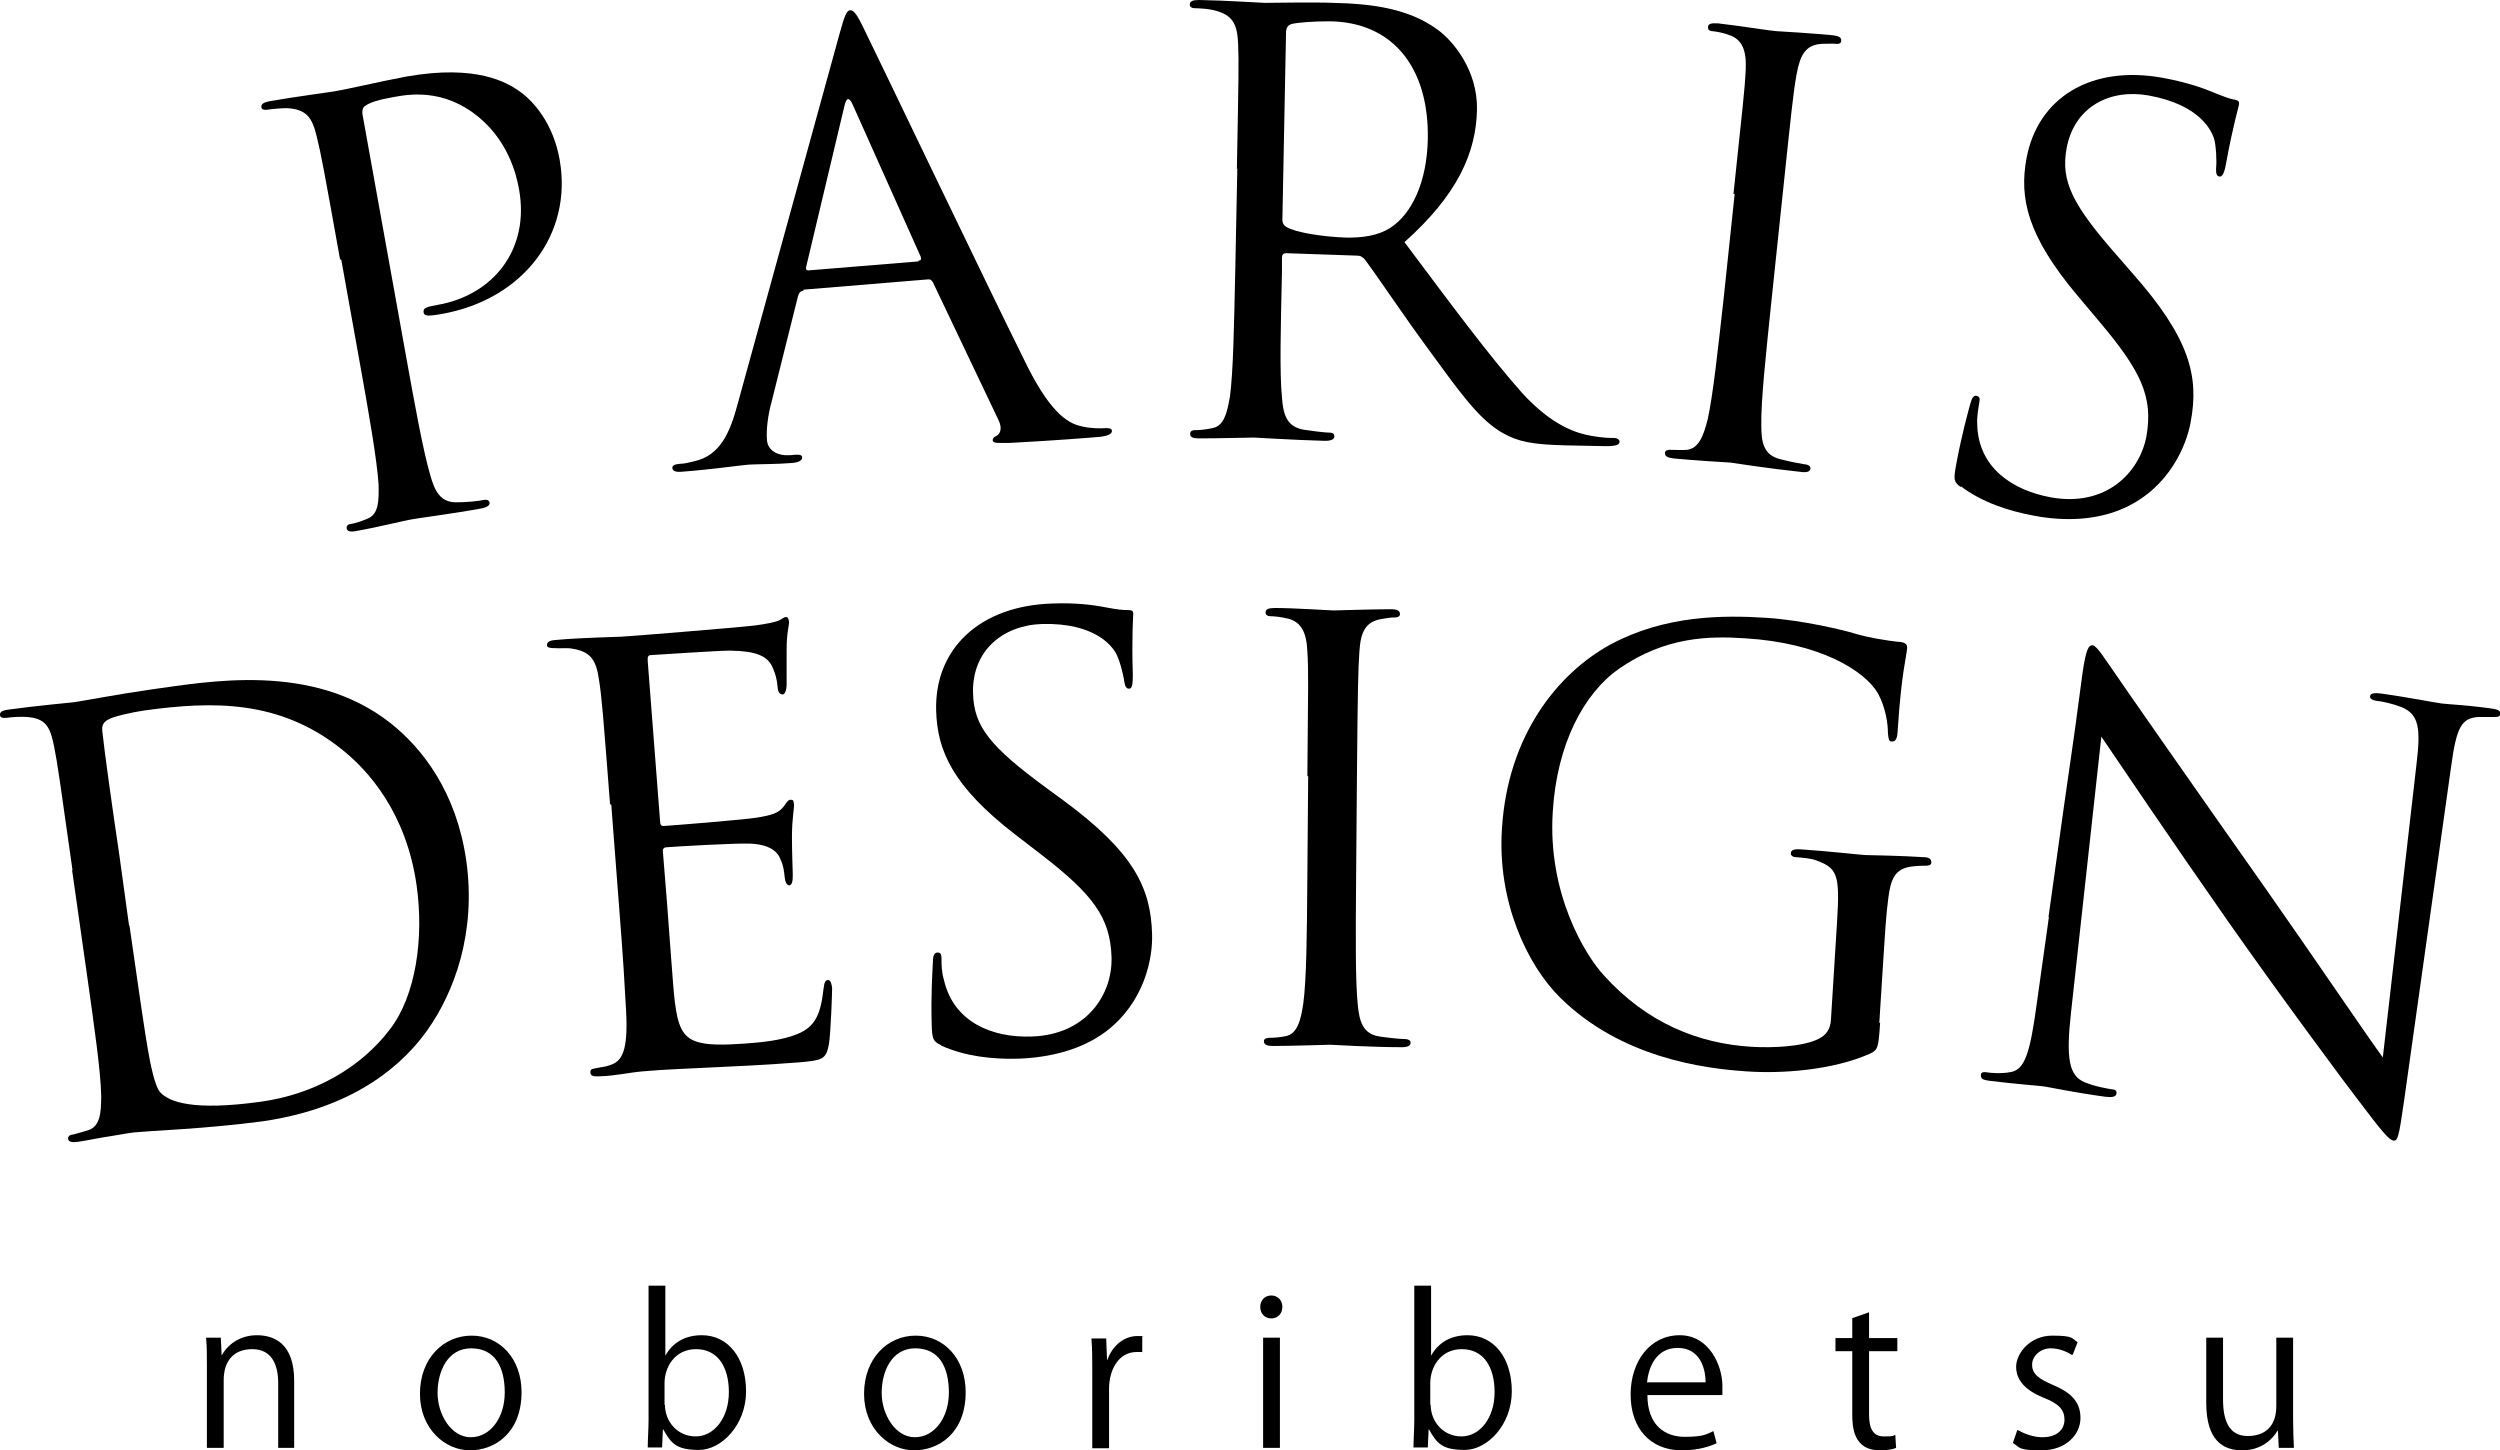
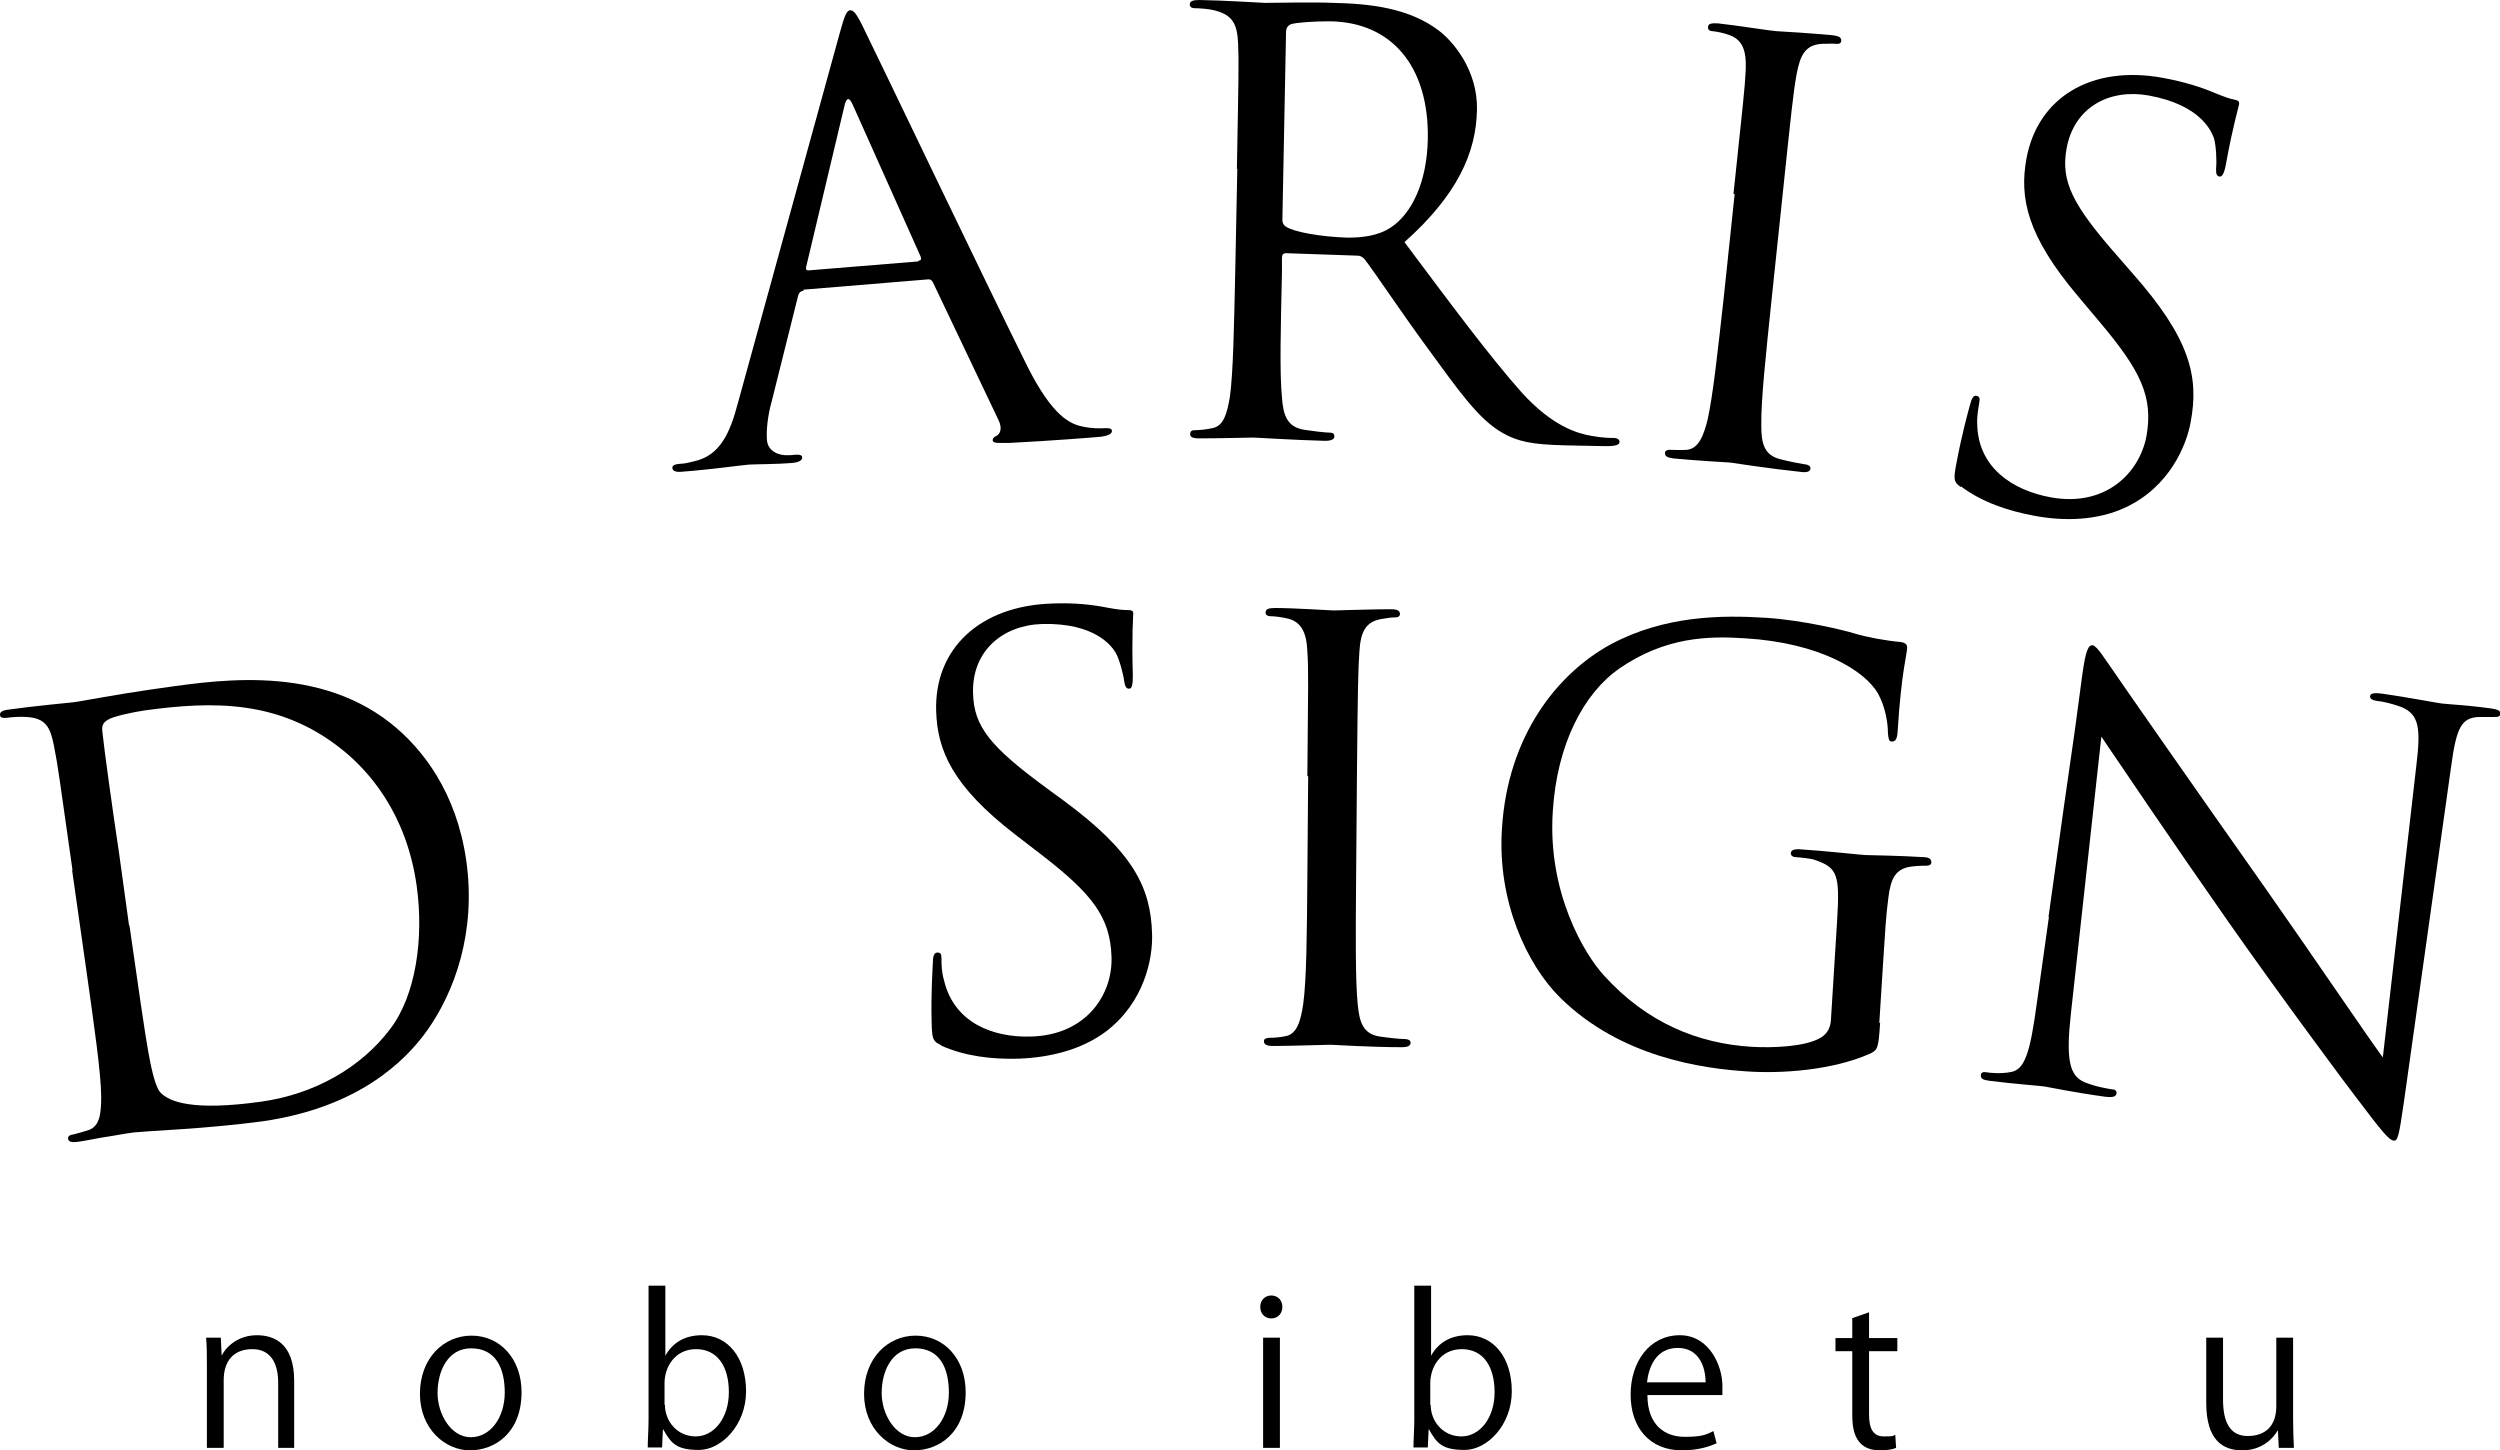
<svg xmlns="http://www.w3.org/2000/svg" version="1.1" viewBox="0 0 610.2 354">
  <g>
    <g id="_レイヤー_1" data-name="レイヤー_1">
      <g>
        <g>
-           <path d="M83,63.3c-3.9-21.7-4.6-25.6-5.7-30-1.1-4.7-2.6-6.7-7.4-6.9-1.2,0-3.6.2-4.8.4-.6,0-1.2,0-1.3-.6-.1-.8.5-1.2,2-1.5,6.3-1.1,14.7-2.2,15.8-2.4,3.1-.5,11.1-2.4,17.5-3.6,17.4-3.1,24.7,1.6,27.3,3.3,3.6,2.4,8.6,7.9,10.2,17,3.2,18.1-8.8,34-28.6,37.6-.7.1-2.2.4-2.9.4-.7.1-1.6,0-1.7-.7-.2-1.1.6-1.4,3.5-1.9,13.5-2.4,22.4-13.5,19.8-28.1-.6-3.5-2.7-12.7-11.4-18.9-8.7-6.2-17.1-4.1-20.3-3.5-2.4.4-4.7,1.1-5.8,1.9-.8.4-.9,1.5-.6,2.8l10.3,57.2c2.4,13.4,4.4,24.3,6.1,30.1,1.1,4,2.5,6.9,6.8,6.7,2,0,5.1-.3,6.4-.6.8-.1,1.2.2,1.3.6.1.7-.5,1.2-2,1.5-7.7,1.4-16.5,2.5-17.2,2.7-.4,0-9.1,2.1-13.3,2.8-1.5.3-2.3.1-2.4-.7,0-.4.1-.9,1-1,1.3-.2,2.9-.8,4.1-1.3,2.7-1.1,2.8-4.2,2.7-8.4-.4-6-2.3-17-4.7-30.3l-4.4-24.5Z" />
          <path d="M196.1,71c-.7,0-1.1.5-1.3,1.2l-6.4,25.6c-1,3.6-1.4,7.1-1.2,9.6.2,2.8,3,3.9,5.4,3.7.4,0,.8,0,1.3-.1,1.4-.1,1.9.1,1.9.7,0,.8-1.2,1.2-2.4,1.3-3.4.3-9.1.3-10.6.4-1.5.1-9.3,1.2-15.9,1.7-1.8.2-2.7,0-2.8-.9,0-.6.6-.9,1.9-1,1,0,2.2-.3,3.4-.6,6.4-1.4,8.8-7,10.7-14.2l24.8-90.1c1.3-4.8,1.8-5.7,2.6-5.8.8,0,1.5.6,3.5,4.8,2.6,5.2,29.5,61.5,39.8,82.2,6.1,12.1,10.4,14,13.4,14.6,2.2.5,4.4.5,5.6.4.8,0,1.6,0,1.6.7,0,.8-1.2,1.2-2.7,1.4-2.1.2-12.4,1-22.1,1.5-2.7,0-4.2.2-4.3-.6,0-.6.4-.9.9-1.1.8-.4,1.6-1.7.5-3.9l-16-33.6c-.3-.5-.6-.8-1.3-.7l-30.3,2.5ZM224.2,63.6c.7,0,.7-.5.5-1l-16.5-36.9c-.9-2.1-1.6-2-2.1.2l-9.3,39.1c-.2.7,0,1,.5,1l26.9-2.2Z" />
          <path d="M301.9,41.2c.4-22,.5-26,.3-30.5-.2-4.8-1.3-7.1-5.9-8.2-1.1-.3-3.5-.5-4.8-.5-.6,0-1.1-.3-1.1-.9,0-.8.7-1.1,2.3-1.1,6.4.1,15.3.7,16,.7,1.6,0,12.3-.2,16.7,0,8.9.2,18.4,1.2,25.7,6.7,3.5,2.6,9.6,9.7,9.4,19.4-.2,10.5-4.8,20.8-17.7,32.3,11.3,15.1,20.7,27.8,28.7,36.8,7.5,8.2,13.5,9.9,17,10.5,2.7.5,4.7.5,5.5.5.7,0,1.3.4,1.3.9,0,.8-.9,1.1-3.4,1.1l-10-.2c-7.9-.2-11.4-.9-15.1-3-6-3.4-10.8-10.4-18.7-21.2-5.8-7.9-12.2-17.5-15-21.2-.6-.6-1-.9-1.8-.9l-17.4-.6c-.7,0-1,.4-1,1.1v3.4c-.3,13.6-.6,24.7,0,30.7.3,4.1,1.1,7.2,5.4,7.9,2,.3,5.1.7,6.3.7.8,0,1.1.4,1.1.9,0,.7-.7,1.1-2.3,1.1-7.8-.2-16.7-.8-17.4-.8-.1,0-9.1.2-13.3.2-1.6,0-2.3-.3-2.2-1.2,0-.4.3-.8,1.1-.8,1.3,0,3-.2,4.3-.5,2.8-.5,3.6-3.6,4.3-7.7.8-5.9,1-17.1,1.3-30.7l.5-24.9ZM313,53.7c0,.7.3,1.3,1,1.7,2.1,1.3,8.6,2.4,14.8,2.6,3.4,0,7.4-.3,10.7-2.5,5-3.3,8.8-10.9,9-21.6.3-17.7-8.8-28.5-23.9-28.7-4.2,0-8.1.3-9.5.7-.7.3-1.1.8-1.2,1.7l-.9,46.2Z" />
          <path d="M423.1,47.4c2.3-21.9,2.8-25.9,3-30.4.2-4.8-.9-7.3-3.9-8.4-1.5-.6-3.3-.9-4.3-1-.6,0-1.1-.4-1-1,0-.8.8-1,2.4-.9,4.6.5,13.4,1.9,14.2,1.9.7,0,9.6.6,13.8,1,1.5.2,2.2.5,2.1,1.4,0,.6-.7.8-1.2.7-1-.1-1.8,0-3.6,0-3.9.3-5.2,2.6-6.1,7.5-.8,4.5-1.2,8.4-3.5,30.3l-2.6,24.7c-1.4,13.5-2.6,24.6-2.5,30.6,0,4.1.5,7.3,4.7,8.3,1.9.5,4.9,1.1,5.7,1.2,1.3.1,1.6.6,1.6,1,0,.7-.7,1.1-2.2.9-7.7-.8-16.7-2.2-17.4-2.3-.7,0-9.6-.6-13.8-1-1.5-.2-2.2-.5-2.1-1.4,0-.4.4-.8,1.6-.7.8,0,2.4.1,3.7,0,2.9-.3,4.1-3.4,5.1-7.4,1.3-5.8,2.5-16.9,4-30.4l2.6-24.7Z" />
          <path d="M478.6,118.9c-1.8-1.3-1.8-1.9-1.1-5.7,1.3-7,2.8-12.4,3.4-14.6.4-1.5.8-2.1,1.5-2,.8.2.9.6.7,1.7-.2,1.3-.6,3.2-.5,5.2.2,10.7,8.7,16.2,18,17.9,13.4,2.4,21.6-6,23.3-14.9,1.7-9.6-1.3-15.9-11.4-27.9l-5.3-6.3c-12.5-14.8-14.3-24-12.6-33.5,2.7-14.9,15.7-23,33.3-19.8,5.4,1,9.4,2.3,12.7,3.7,2.5,1,3.6,1.4,4.7,1.6,1.1.2,1.3.5,1.2,1.2s-1.5,5.2-3.2,14.6c-.4,2.2-.9,3.1-1.6,3-.8-.2-.8-.9-.8-2,.2-1.7,0-5.6-.5-7.3-.6-1.7-3.2-8.2-16-10.5-9.6-1.7-18.2,2.9-20,13-1.4,7.9,1.3,13.6,12.7,26.5l3.3,3.8c14.1,15.9,16.4,25.3,14.3,36.4-1,5.7-5.2,15.9-16,20.9-6.7,3.1-14.6,3.4-22.1,2-6.5-1.2-12.8-3.3-18-7.2Z" />
        </g>
        <g>
          <path d="M17.7,212.4c-3.1-21.8-3.6-25.8-4.5-30.2-.9-4.7-2-6.9-6.7-7.2-1.2-.1-3.6,0-4.8.2-1,.1-1.6,0-1.7-.6-.1-.8.5-1.2,2.1-1.4,6.3-.9,15.2-1.7,15.9-1.8,1.7-.2,10.4-1.9,18.8-3.1,13.9-1.9,39.3-6.8,58.4,8.1,8,6.3,16.2,17,18.6,33.6,2.5,17.6-2.9,32.2-9.6,41.6-5.1,7.1-16.4,18.7-40.2,22.1-6,.8-13.5,1.5-19.6,1.9-6.2.4-11,.7-11.7.8-.3,0-2.7.4-5.6.9-2.8.4-6,1.1-8.1,1.4-1.5.2-2.3,0-2.4-.8,0-.4.2-.9,1.3-1,1.5-.4,2.6-.7,3.8-1.1,2.7-1,3-4.1,3-8.3-.1-6-1.7-17-3.6-30.5l-3.5-24.6ZM31.6,225.9c2.1,14.8,4,27.7,4.5,30.3.6,3.5,1.7,9,3,10.4,2.2,2.4,8.1,4.6,24.6,2.3,13-1.8,24.4-8.3,31.5-17.7,6.3-8.2,8.3-22.2,6.5-35-2.5-17.8-11.8-28.2-18.4-33.4-15.1-12-31.3-11.7-48-9.4-2.8.4-7.9,1.5-9,2.3-1.2.7-1.5,1.5-1.3,3,.5,4.8,2.5,19.1,4.1,29.8l2.4,17.4Z" />
-           <path d="M148.9,196.3c-1.7-22-2-25.9-2.7-30.4-.7-4.8-2-6.9-6.7-7.6-1-.2-2.8,0-4.1-.1-1,0-1.9-.1-1.9-.7,0-.8.6-1.2,2.2-1.3,3.2-.3,7-.5,16-.8,1,0,29-2.3,32.3-2.7,3.1-.4,5.6-.9,6.4-1.4.8-.5,1.1-.7,1.5-.7s.6.5.7,1.2c0,1-.6,2.7-.6,6.7,0,2.1,0,4.8,0,8.5,0,1.4-.4,2.4-.9,2.5-.8,0-1.2-.6-1.3-1.7-.1-1.8-.6-3.5-1.1-4.6-1.2-3.2-4.3-4.3-10.6-4.4-2.4,0-17.8,1-19.3,1.1-.6,0-.8.5-.7,1.5l3,38.9c0,1,.3,1.4,1,1.3,1.8-.1,19.2-1.5,22.4-2,3.8-.6,5.6-1.1,6.9-2.9.6-.9,1-1.5,1.6-1.5s.7.2.8,1.1-.5,3.3-.5,8c0,4.4.2,7.6.2,9.6,0,1.4-.3,2.1-.8,2.2-.8,0-1.1-1.1-1.2-2.2s-.3-2.7-.9-3.9c-.7-2.1-2.6-3.9-7.7-4.1-3.8-.1-17.8.7-20.2.9-.7,0-1,.5-.9,1.1l1,12.4c.4,4.8,1.5,21.2,1.9,24.1.7,5.8,1.8,8.8,5.5,9.9,2.5.8,6.3.8,11.8.4,4.2-.3,8.9-.8,12.6-2.3,4.4-1.8,5.7-4.8,6.4-11,.2-1.6.4-2.2,1.1-2.2s.9,1.1,1,2c0,1.1-.3,10.8-.8,13.8-.7,3.7-1.8,3.8-7.3,4.3-10.4.8-15.1.9-20.6,1.2-5.6.3-12.2.5-17.6,1-3.4.3-6.7,1.1-10.4,1.2-1.6.1-2.3-.1-2.3-1s.6-.8,1.5-1c1.4-.3,2.2-.3,3.2-.7,2.9-.9,4.6-3.1,4-13.6-.3-5.5-.7-12.7-1.7-25.2l-1.9-24.8Z" />
          <path d="M229.7,255.1c-2-.9-2.2-1.5-2.3-5.3-.2-7.1.2-12.7.3-15,0-1.6.4-2.3,1.1-2.3.8,0,1,.4,1,1.5,0,1.3,0,3.2.6,5.2,2.4,10.4,11.9,14.1,21.3,13.8,13.6-.4,19.9-10.4,19.6-19.4-.3-9.7-4.6-15.3-17-24.9l-6.5-5c-15.3-11.8-19-20.5-19.3-30.1-.5-15.1,10.5-25.8,28.5-26.3,5.5-.2,9.6.3,13.2,1,2.7.5,3.8.6,5,.6,1.1,0,1.4.2,1.4.9s-.4,5.4-.1,15c0,2.3-.2,3.3-.9,3.3-.8,0-1-.7-1.2-1.8-.2-1.7-1.2-5.5-2.1-7-.9-1.5-4.9-7.3-17.9-7-9.7.3-17.2,6.6-16.9,16.9.2,8.1,4.1,13,18,23.2l4.1,3c17.1,12.6,21.3,21.3,21.6,32.6.2,5.8-1.8,16.6-11.3,23.8-5.9,4.4-13.5,6.3-21.2,6.6-6.6.2-13.2-.6-19-3.2Z" />
          <path d="M319.1,189.5c.2-22.1.3-26,0-30.5-.2-4.8-1.6-7.2-4.7-8-1.6-.4-3.4-.6-4.4-.6-.6,0-1.1-.3-1.1-.9,0-.8.7-1.1,2.3-1.1,4.7,0,13.6.6,14.3.6.7,0,9.6-.3,13.9-.3,1.6,0,2.3.3,2.3,1.2,0,.6-.6.8-1.1.8-1,0-1.8.1-3.5.4-3.8.7-5,3.1-5.3,8-.3,4.5-.4,8.5-.6,30.5l-.2,24.9c-.1,13.6-.2,24.7.4,30.7.4,4.1,1.2,7.2,5.4,7.8,2,.3,4.9.6,5.8.6,1.3,0,1.7.4,1.7.9,0,.7-.6,1.1-2.1,1.1-7.8,0-16.8-.6-17.5-.6-.7,0-9.6.3-13.9.3-1.6,0-2.3-.3-2.3-1.2,0-.4.3-.8,1.6-.8.8,0,2.4-.1,3.7-.4,2.8-.5,3.7-3.8,4.3-7.9.8-5.9.9-17.1,1-30.7l.2-24.9Z" />
          <path d="M458.9,249.6c-.4,6.3-.6,6.6-2.3,7.5-9.3,4.2-22.1,5-30.3,4.4-10.7-.7-30.7-3.4-45.5-18-8.1-8-15.4-23.6-14.2-41.3,1.4-22.6,13.5-37.8,26.5-44.9,13.2-7.1,27.2-7.2,38.1-6.5,8.9.6,18.8,3,21.4,3.8,2.9.9,7.8,1.8,11.3,2.1,1.4.2,1.6.8,1.6,1.4-.1,2-1.4,5.9-2.3,20-.1,2.3-.5,2.9-1.5,2.9-.7,0-.8-.9-.9-2.2,0-2-.5-6-2.4-9.5-3.2-5.6-14.2-12.4-32.4-13.5-8.9-.6-19.5-.4-30.8,7.4-8.6,6-15.2,18.4-16.2,34.9-1.3,19.9,7.8,34.9,12.5,40,10.5,11.6,23,16.6,36,17.4,5.1.3,12.5,0,16.3-1.9,1.9-.9,3-2.4,3.1-4.8l1.5-24c.7-11.4.1-13-5.4-14.9-1.1-.4-3.5-.6-4.8-.7-.6,0-1.1-.4-1.1-.9,0-.8.8-1.1,2.3-1,6.3.4,15.2,1.4,15.9,1.4.7,0,9.6.2,13.9.5,1.6,0,2.2.4,2.2,1.3,0,.6-.6.8-1.2.8-1,0-1.8,0-3.6.2-3.9.5-5.1,2.8-5.7,7.7-.6,4.5-.8,8.7-1.2,14.7l-1,15.8Z" />
          <path d="M500,223.8c7-50.6,4.7-32.3,8.3-59.5.8-5.5,1.4-6.9,2.5-6.8,1.1.2,3.1,3.6,4.3,5.2,1.8,2.7,19.5,28.1,37.9,54.2,11.8,16.8,24.7,35.9,28.6,41.2l8.2-71.4c1.1-9.1.6-12.3-3.6-14.1-2.4-.9-4.7-1.4-5.9-1.5-1.5-.2-1.9-.7-1.8-1.2.1-.8,1.3-.8,2.9-.6,6.3.9,13,2.2,14.5,2.4,1.5.2,6.2.4,12,1.2,1.5.2,2.5.5,2.4,1.3s-.7.8-1.7.8c-1.1,0-2,0-3.7,0-4,.3-5.3,2.3-6.6,11.9l-11.5,81.7c-1.3,9.2-1.6,9.9-2.6,9.8-1.1-.2-2.6-1.9-9-10.4-1.3-1.6-18.7-25-31.3-43-13.8-19.7-27.2-39.6-31-45.2l-7.4,67.3c-1.3,11.5-.4,15.4,3.2,17,2.6,1.1,5.6,1.6,6.9,1.8.7,0,1.1.4,1,1-.1.8-1,1-2.7.8-8-1.1-13.5-2.3-14.8-2.5-1.3-.2-7.2-.6-13.5-1.4-1.4-.2-2.2-.4-2.1-1.4,0-.6.5-.8,1.2-.7,1.1.2,3.7.4,5.9,0,3.6-.5,4.9-4.5,6.6-17.2l2.9-20.7Z" />
        </g>
        <g>
          <path d="M72,353.4h-4.1v-15.9c0-4.4-1.6-8.2-6.3-8.2s-7,3-7,7.6v16.5h-4.1v-20c0-2.8,0-4.8-.2-6.9h3.6l.2,4.4h0c1.3-2.6,4.4-5,8.6-5s9.1,2,9.1,11.1v16.4Z" />
          <path d="M127.3,339.8c0,10-6.6,14.2-12.6,14.2s-12.2-5.2-12.2-13.8,5.7-14.2,12.6-14.2,12.2,5.6,12.2,13.8ZM115,329.1c-5.8,0-8.2,5.7-8.2,10.9s3.3,10.8,8.1,10.8,8.3-4.8,8.3-10.9-2.3-10.8-8.2-10.8Z" />
          <path d="M162.4,330.9c1.7-3.1,4.7-5,8.9-5,6.4,0,10.8,5.5,10.8,13.7s-6,14.3-11.5,14.3-6.8-1.6-8.7-5h-.1l-.2,4.4h-3.5c0-1.8.2-4.5.2-6.7v-32.8h4.1v16.9h0ZM162.3,342.9c0,4,3,7.7,7.5,7.7s8.1-4.5,8.1-10.8-2.8-10.5-8-10.5-7.7,4.4-7.7,8.3v5.3Z" />
          <path d="M235.7,339.8c0,10-6.6,14.2-12.6,14.2s-12.2-5.2-12.2-13.8,5.7-14.2,12.6-14.2,12.2,5.6,12.2,13.8ZM223.4,329.1c-5.8,0-8.2,5.7-8.2,10.9s3.3,10.8,8.1,10.8,8.3-4.8,8.3-10.9-2.3-10.8-8.2-10.8Z" />
-           <path d="M278.9,330c-.4,0-.9,0-1.5,0-4.4,0-6.7,4.4-6.7,8.9v14.6h-4.1v-18.8c0-2.9,0-5.5-.2-8h3.6l.2,5.2h.1c1.2-3.4,4-5.8,7.3-5.8s.8,0,1.2.1v3.9Z" />
          <path d="M310.3,321.8c-1.6,0-2.7-1.2-2.7-2.8s1.1-2.8,2.7-2.8,2.7,1.2,2.7,2.8-1.1,2.8-2.7,2.8ZM312.4,353.4h-4.1v-26.9h4.1v26.9Z" />
          <path d="M349.3,330.9c1.7-3.1,4.7-5,8.9-5,6.4,0,10.8,5.5,10.8,13.7s-6,14.3-11.5,14.3-6.8-1.6-8.7-5h-.1l-.2,4.4h-3.5c0-1.8.2-4.5.2-6.7v-32.8h4.1v16.9h0ZM349.2,342.9c0,4,3,7.7,7.5,7.7s8.1-4.5,8.1-10.8-2.8-10.5-8-10.5-7.7,4.4-7.7,8.3v5.3Z" />
          <path d="M418.9,352.3c-1.5.7-4.3,1.7-8.4,1.7-7.8,0-12.5-5.5-12.5-13.6s4.7-14.5,12-14.5,10.4,7.6,10.4,12.3,0,1.6,0,2.3h-18.3c0,7.4,4.3,10.2,9.1,10.2s5.4-.7,7-1.4l.8,3ZM416.3,337.4c0-3.6-1.5-8.4-6.8-8.4s-7.1,4.7-7.5,8.4h14.2Z" />
          <path d="M452.2,321.7l4-1.4v6.3h6.9v3.2h-6.9v15.5c0,3.4,1,5.3,3.6,5.3s2.1-.1,2.8-.4l.2,3.2c-.9.4-2.3.6-4,.6-6.5,0-6.7-5.9-6.7-8.8v-15.4h-4.1v-3.2h4.1v-4.9Z" />
-           <path d="M505.7,330.7c-1-.6-2.8-1.6-5.2-1.6s-4.5,1.8-4.5,4,1.5,3.4,5,4.9c4.3,1.8,6.8,4,6.8,8.1s-3.6,7.9-9.5,7.9-5.2-.7-7-1.8l1.1-3.2c1.4.8,3.7,1.8,6.1,1.8,3.6,0,5.4-1.9,5.4-4.3s-1.4-3.9-5-5.3c-4.5-1.8-6.8-4.3-6.8-7.6s3.4-7.6,8.8-7.6,4.7.7,6.2,1.6l-1.2,3.1Z" />
          <path d="M559.7,346.3c0,2.8.1,5.1.2,7.1h-3.7l-.2-4.2h-.1c-1.2,2.1-4,4.8-8.6,4.8s-8.8-2.3-8.8-11.6v-15.9h4.1v15.1c0,5.2,1.5,8.9,6,8.9s7-2.6,7-7.3v-16.7h4.1v19.7Z" />
        </g>
      </g>
    </g>
  </g>
</svg>